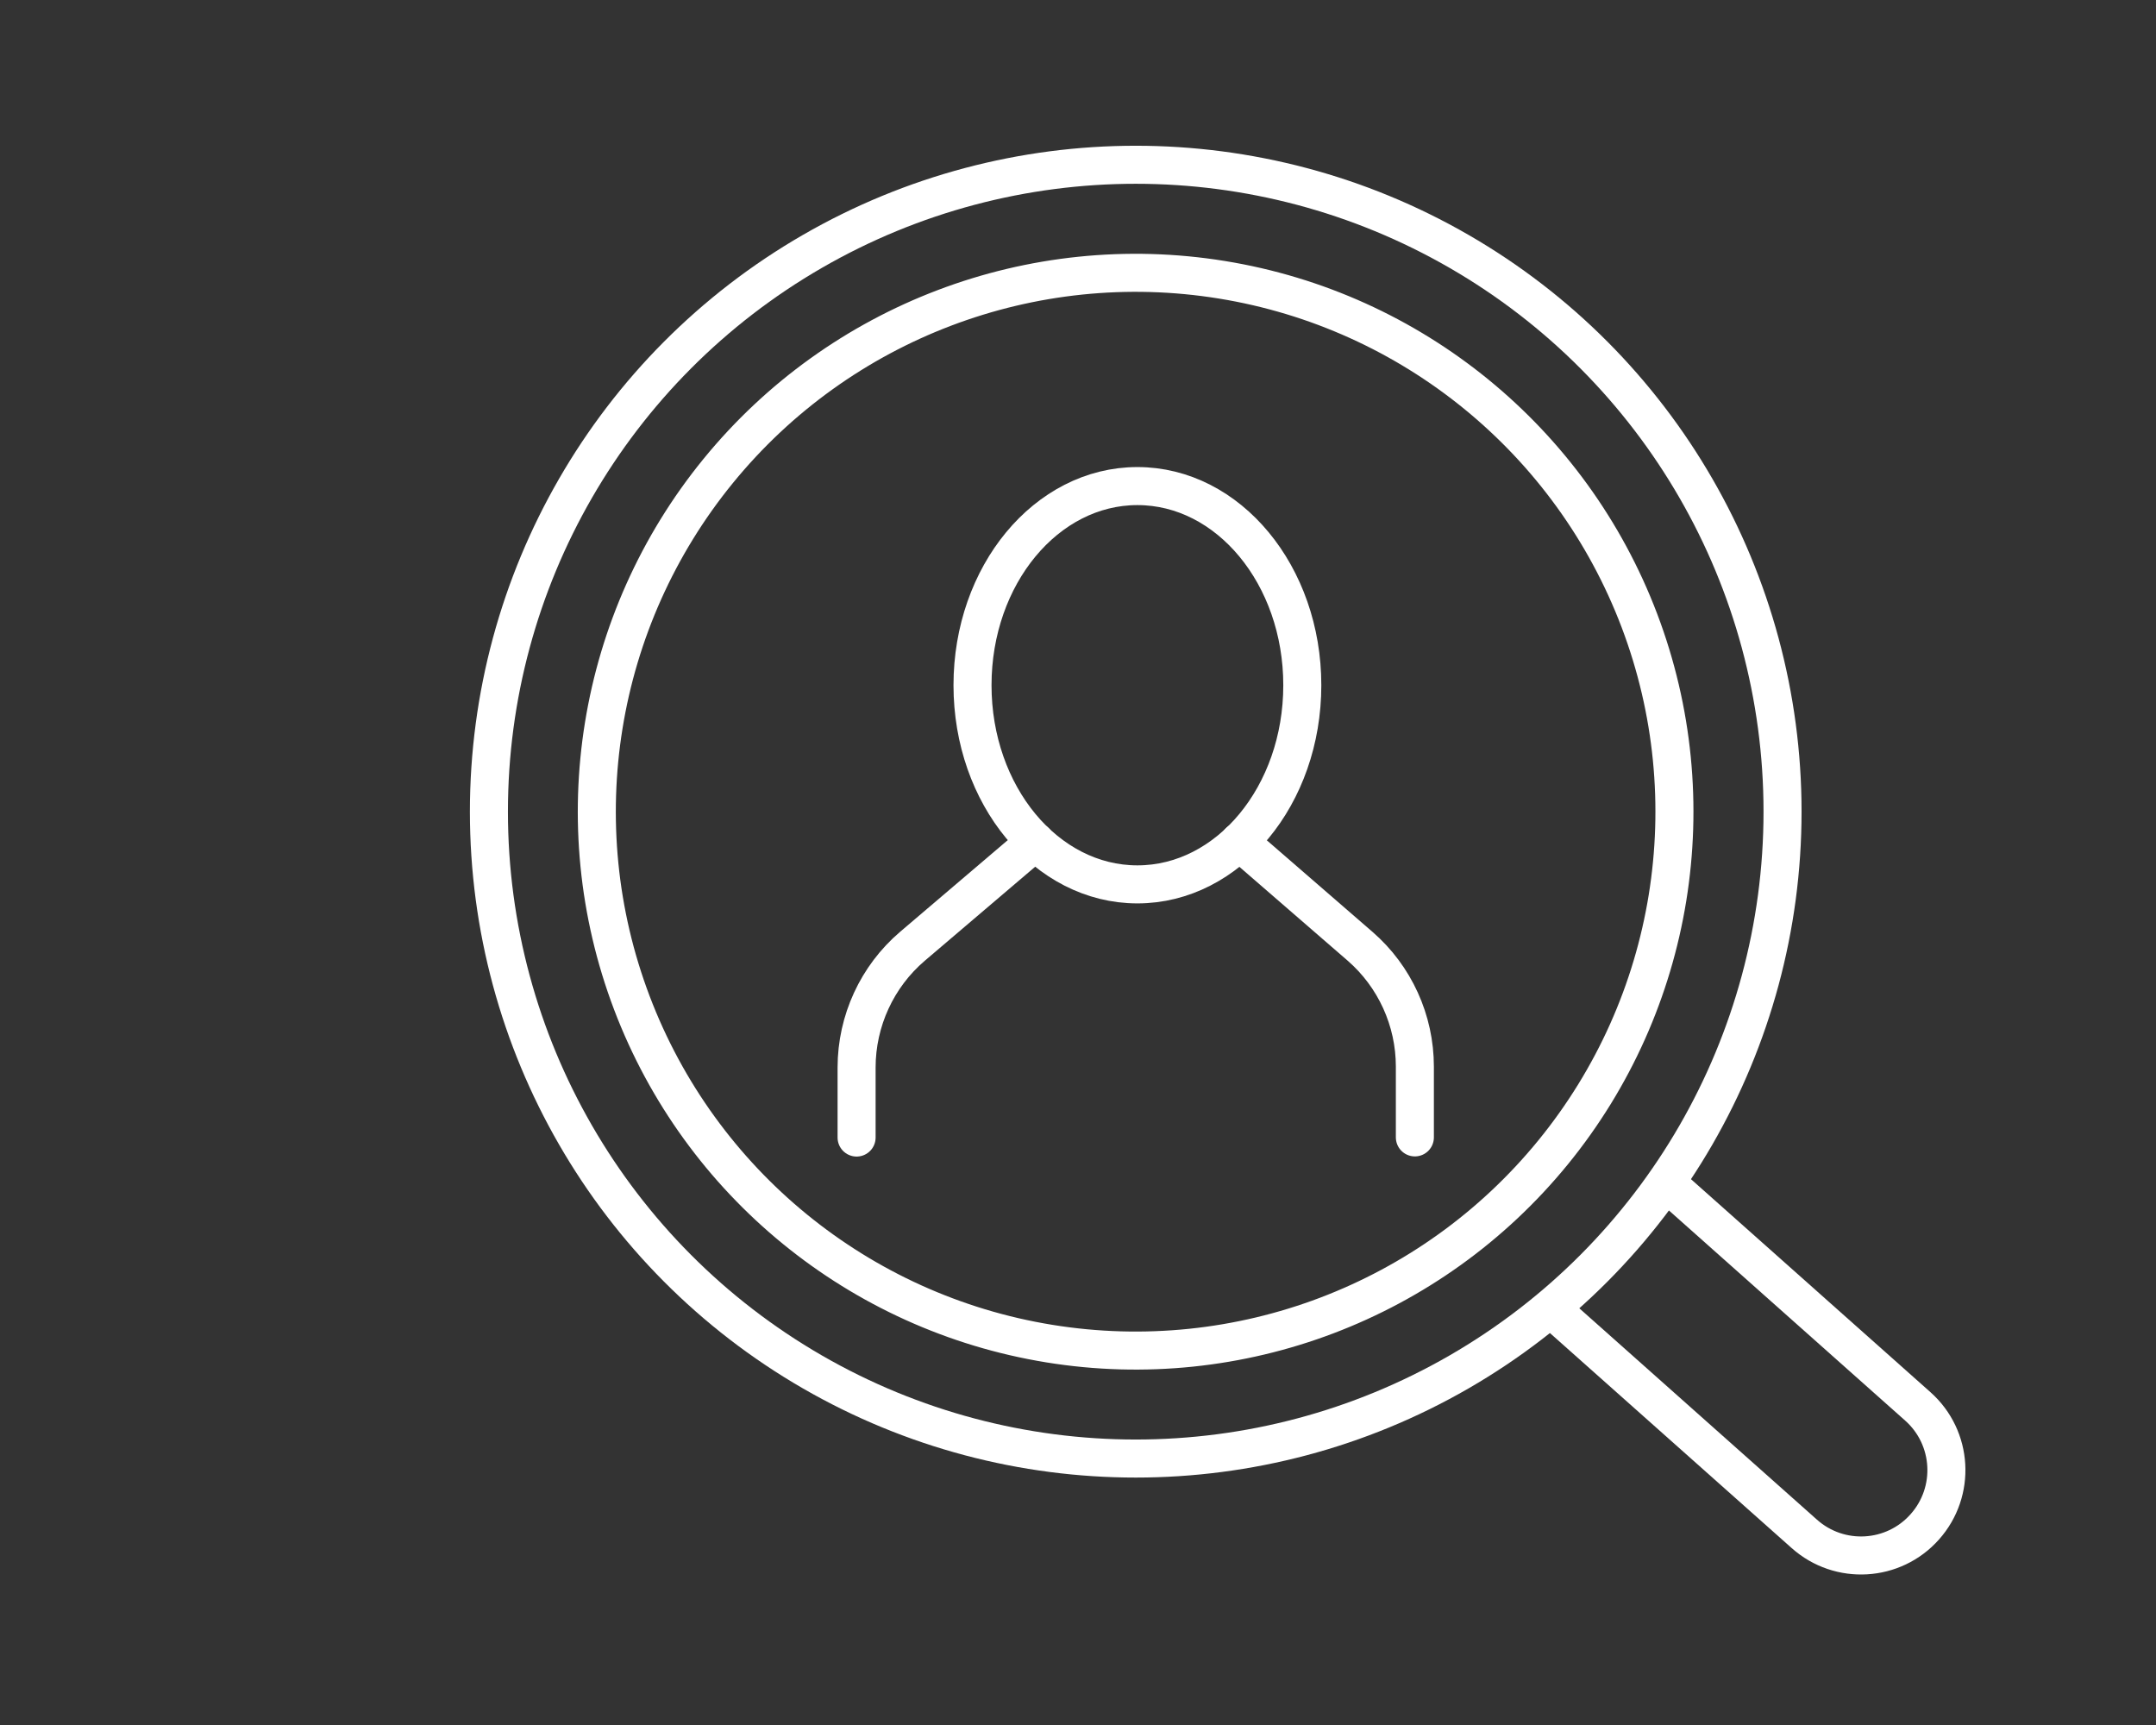
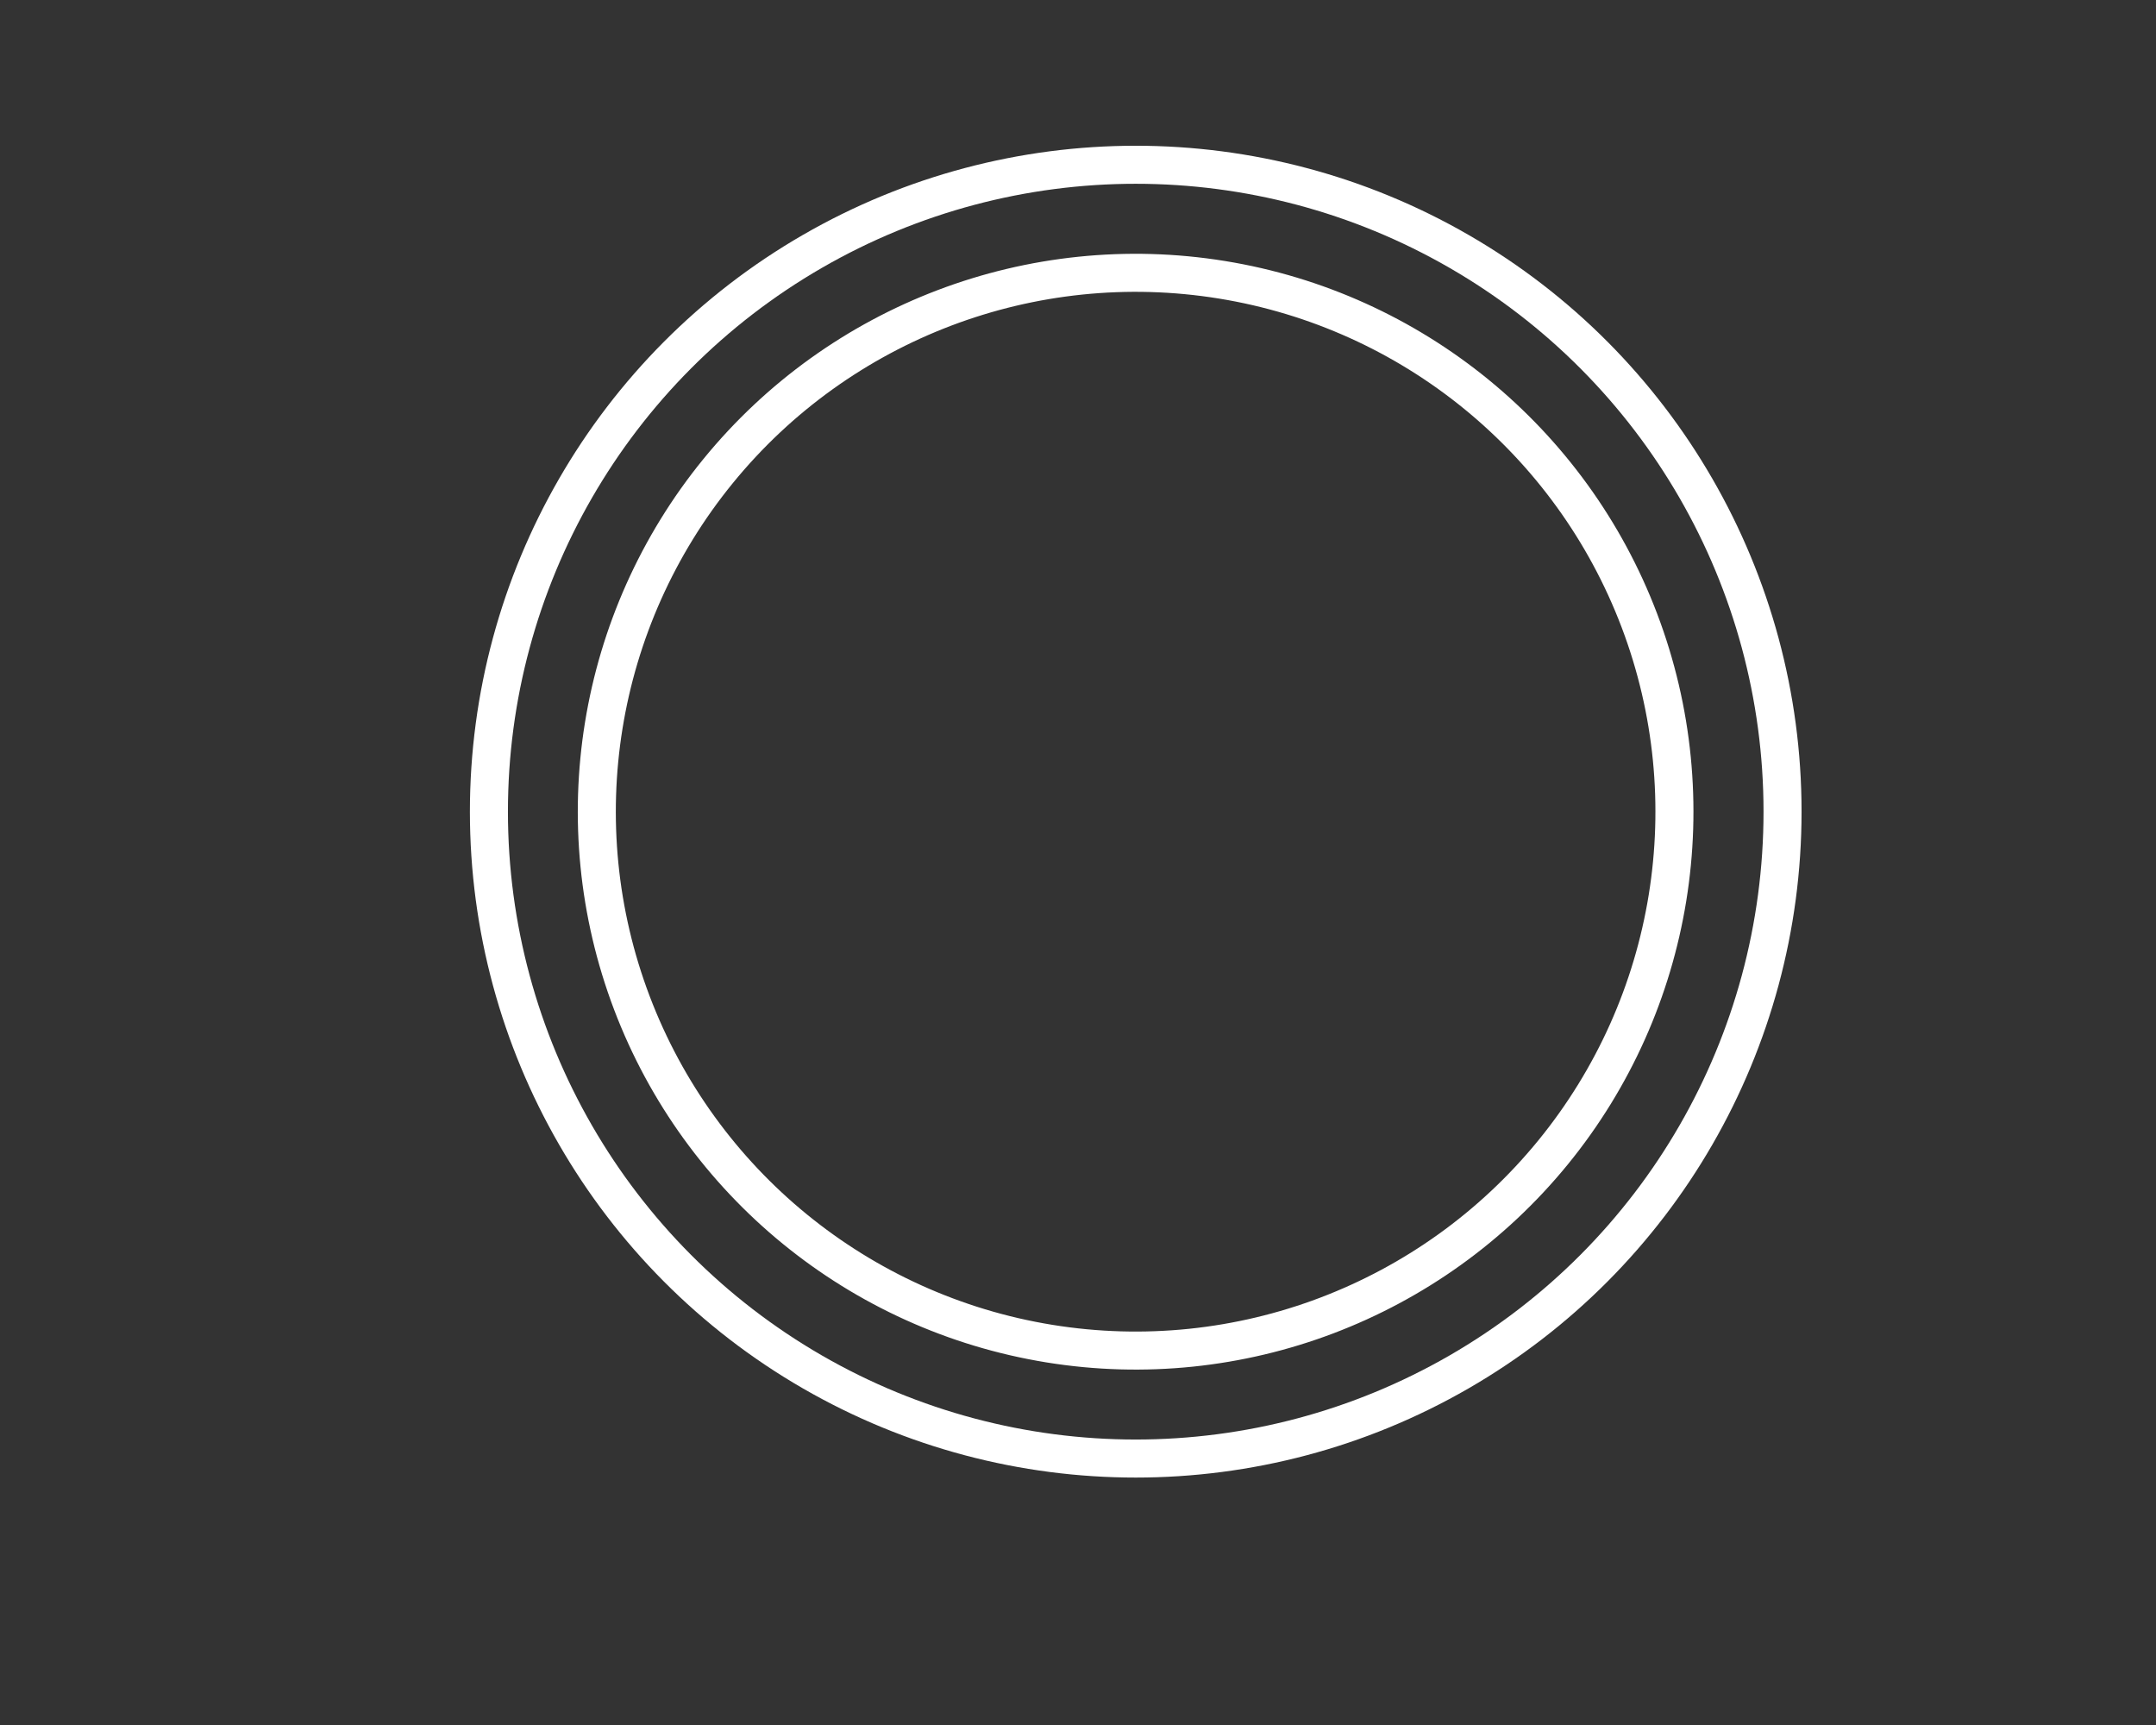
<svg xmlns="http://www.w3.org/2000/svg" id="Livello_1" data-name="Livello 1" viewBox="0 0 141.73 113.39">
  <rect x="0" y="0" width="141.73" height="113.39" fill="#333333" stroke="none" />
  <defs>
    <style>
      .cls-1 {
        fill: none;
        stroke: #fff;
        stroke-linecap: round;
        stroke-linejoin: round;
        stroke-width: 2.5px;
      }
    </style>
  </defs>
  <g>
    <g>
-       <path class="cls-1" d="M81.47,55.32l7.94,6.88c2.28,1.98,3.6,4.87,3.6,7.91v4.65" />
-       <path class="cls-1" d="M68.06,55.32l-8.08,6.88c-2.32,1.98-3.67,4.9-3.67,7.97v4.6" />
-     </g>
-     <path class="cls-1" d="M85.61,45.04c0,7.23-4.85,13.09-10.84,13.09s-10.84-5.86-10.84-13.09,4.85-13.09,10.84-13.09,10.84,5.86,10.84,13.09Z" />
+       </g>
  </g>
  <g>
    <circle class="cls-1" cx="74.66" cy="53.35" r="35.42" transform="translate(10.03 118.5) rotate(-80.78)" />
    <circle class="cls-1" cx="74.66" cy="53.35" r="42.52" />
  </g>
-   <path class="cls-1" d="M109.71,77.89l16.36,14.55c2.32,2.06,2.52,5.61.46,7.92h0c-2.06,2.32-5.61,2.52-7.92.46l-16.36-14.55" />
</svg>